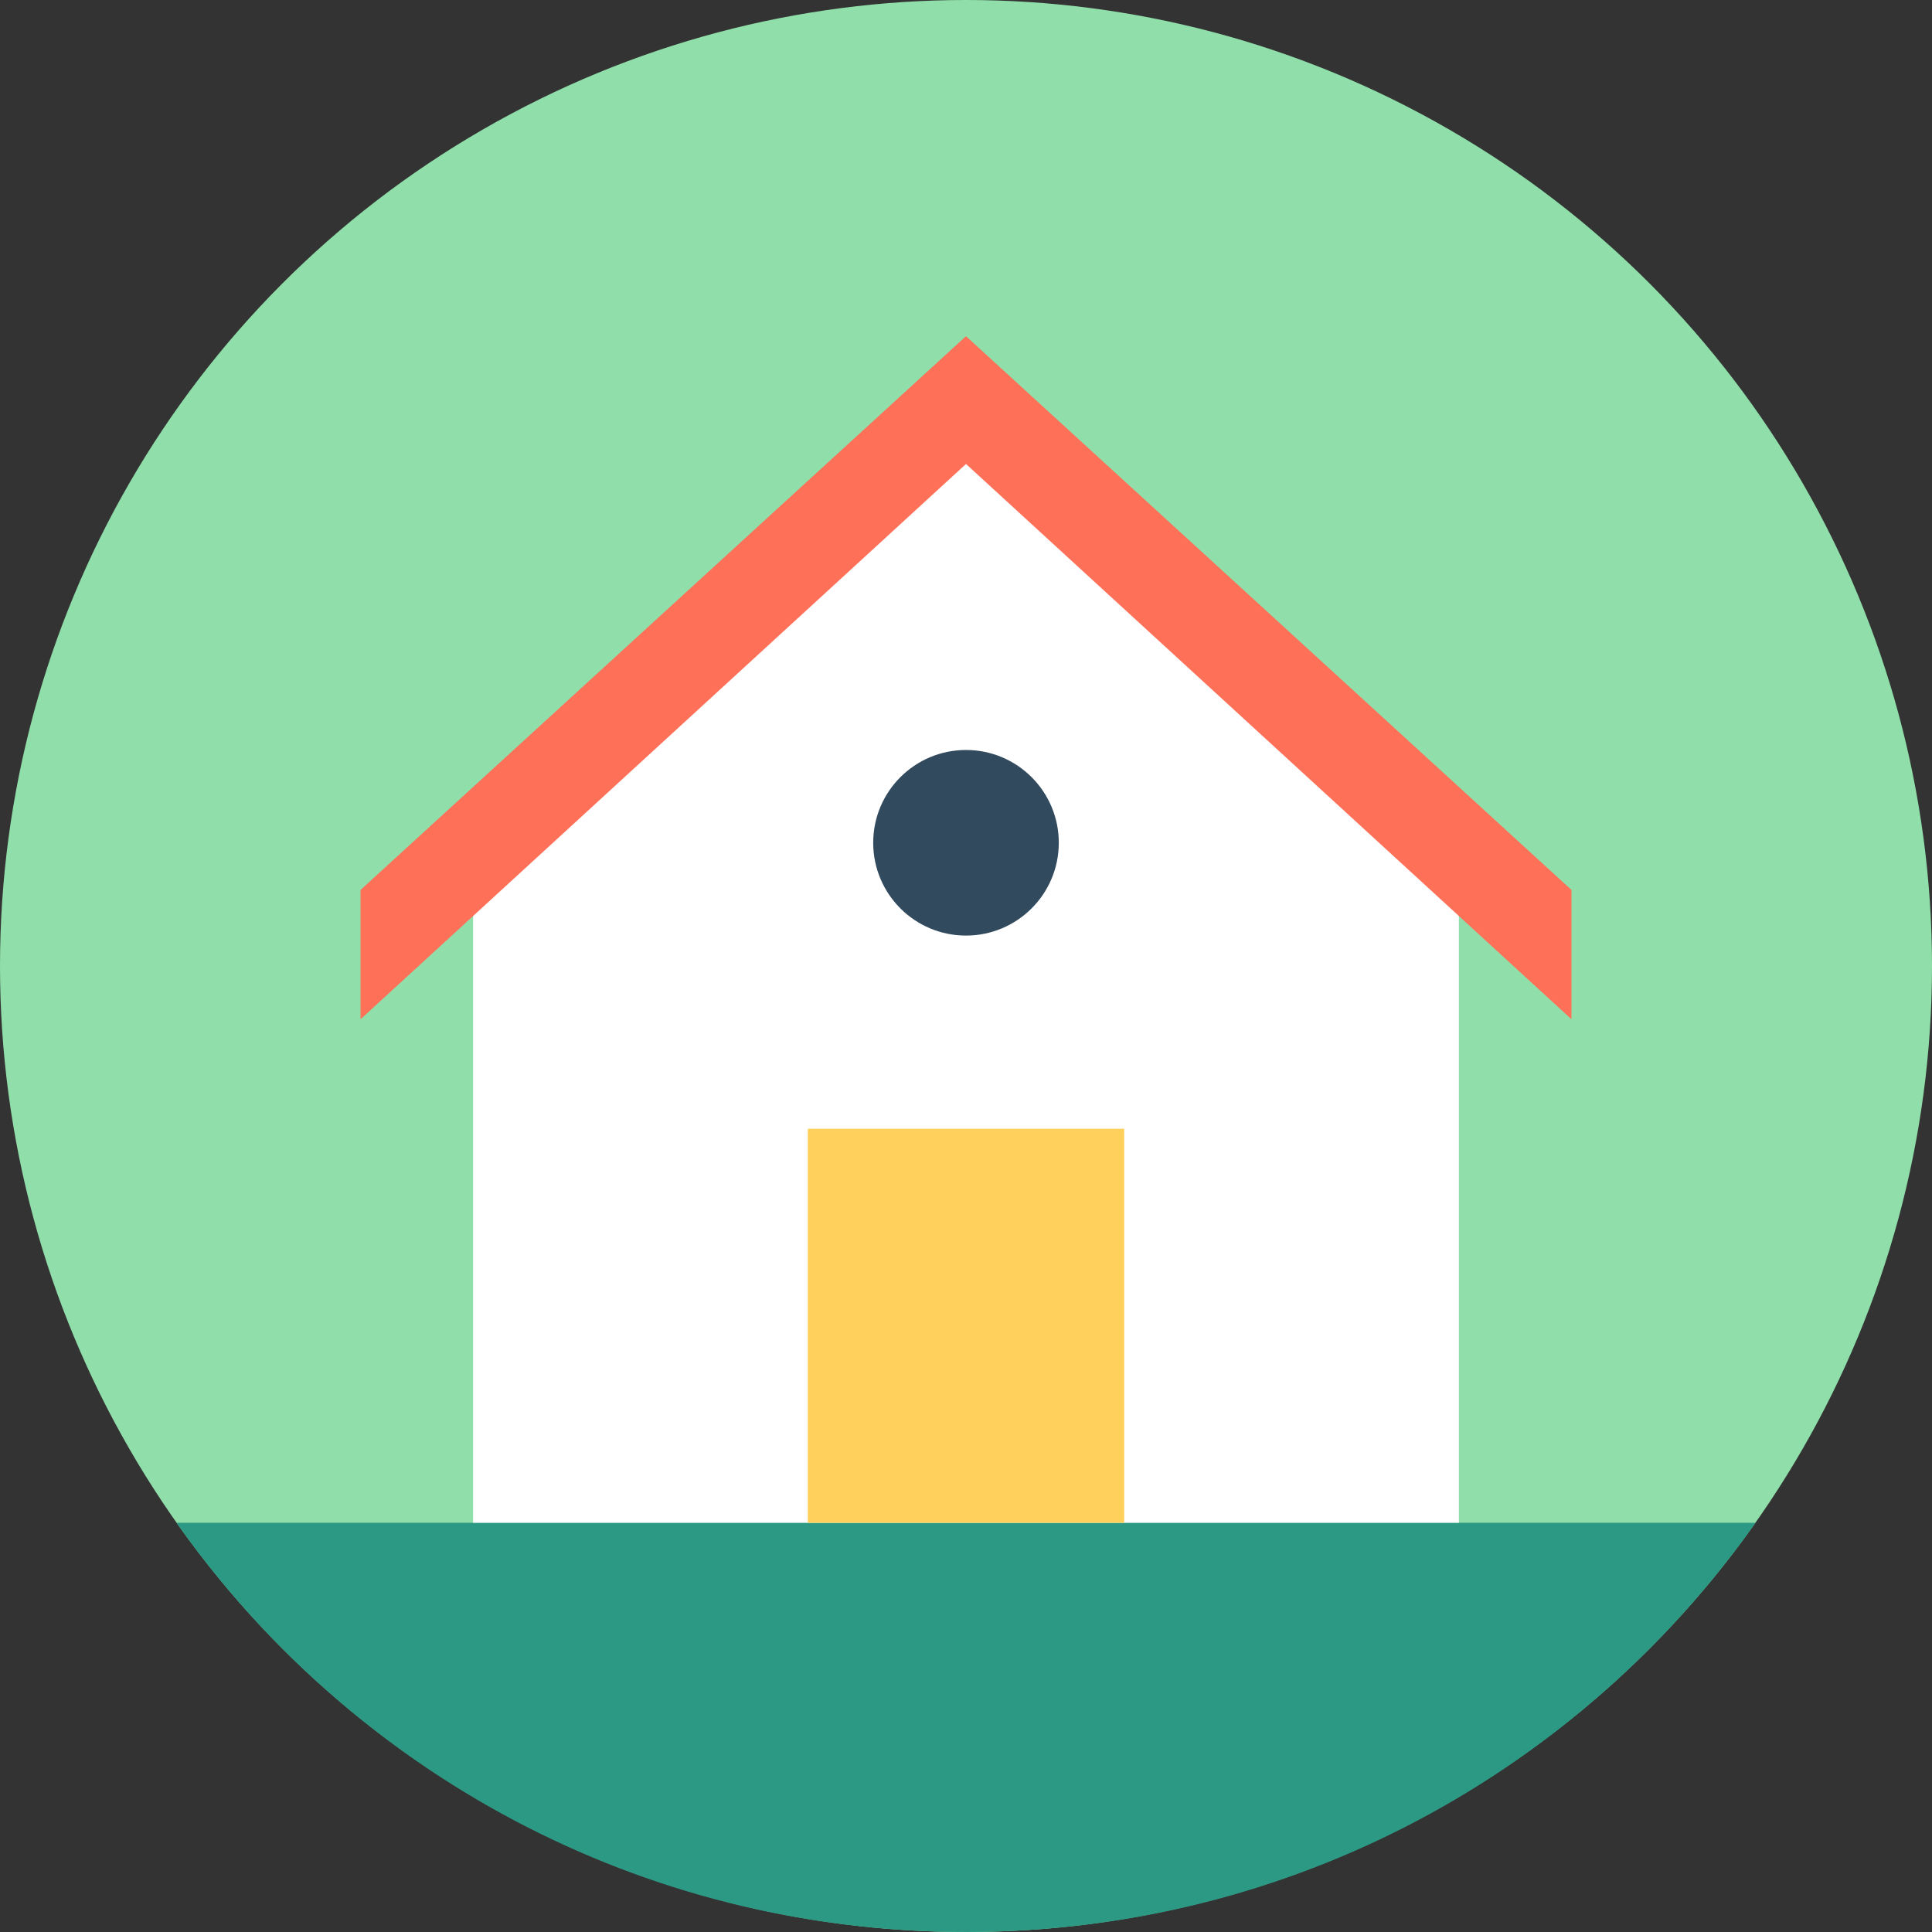
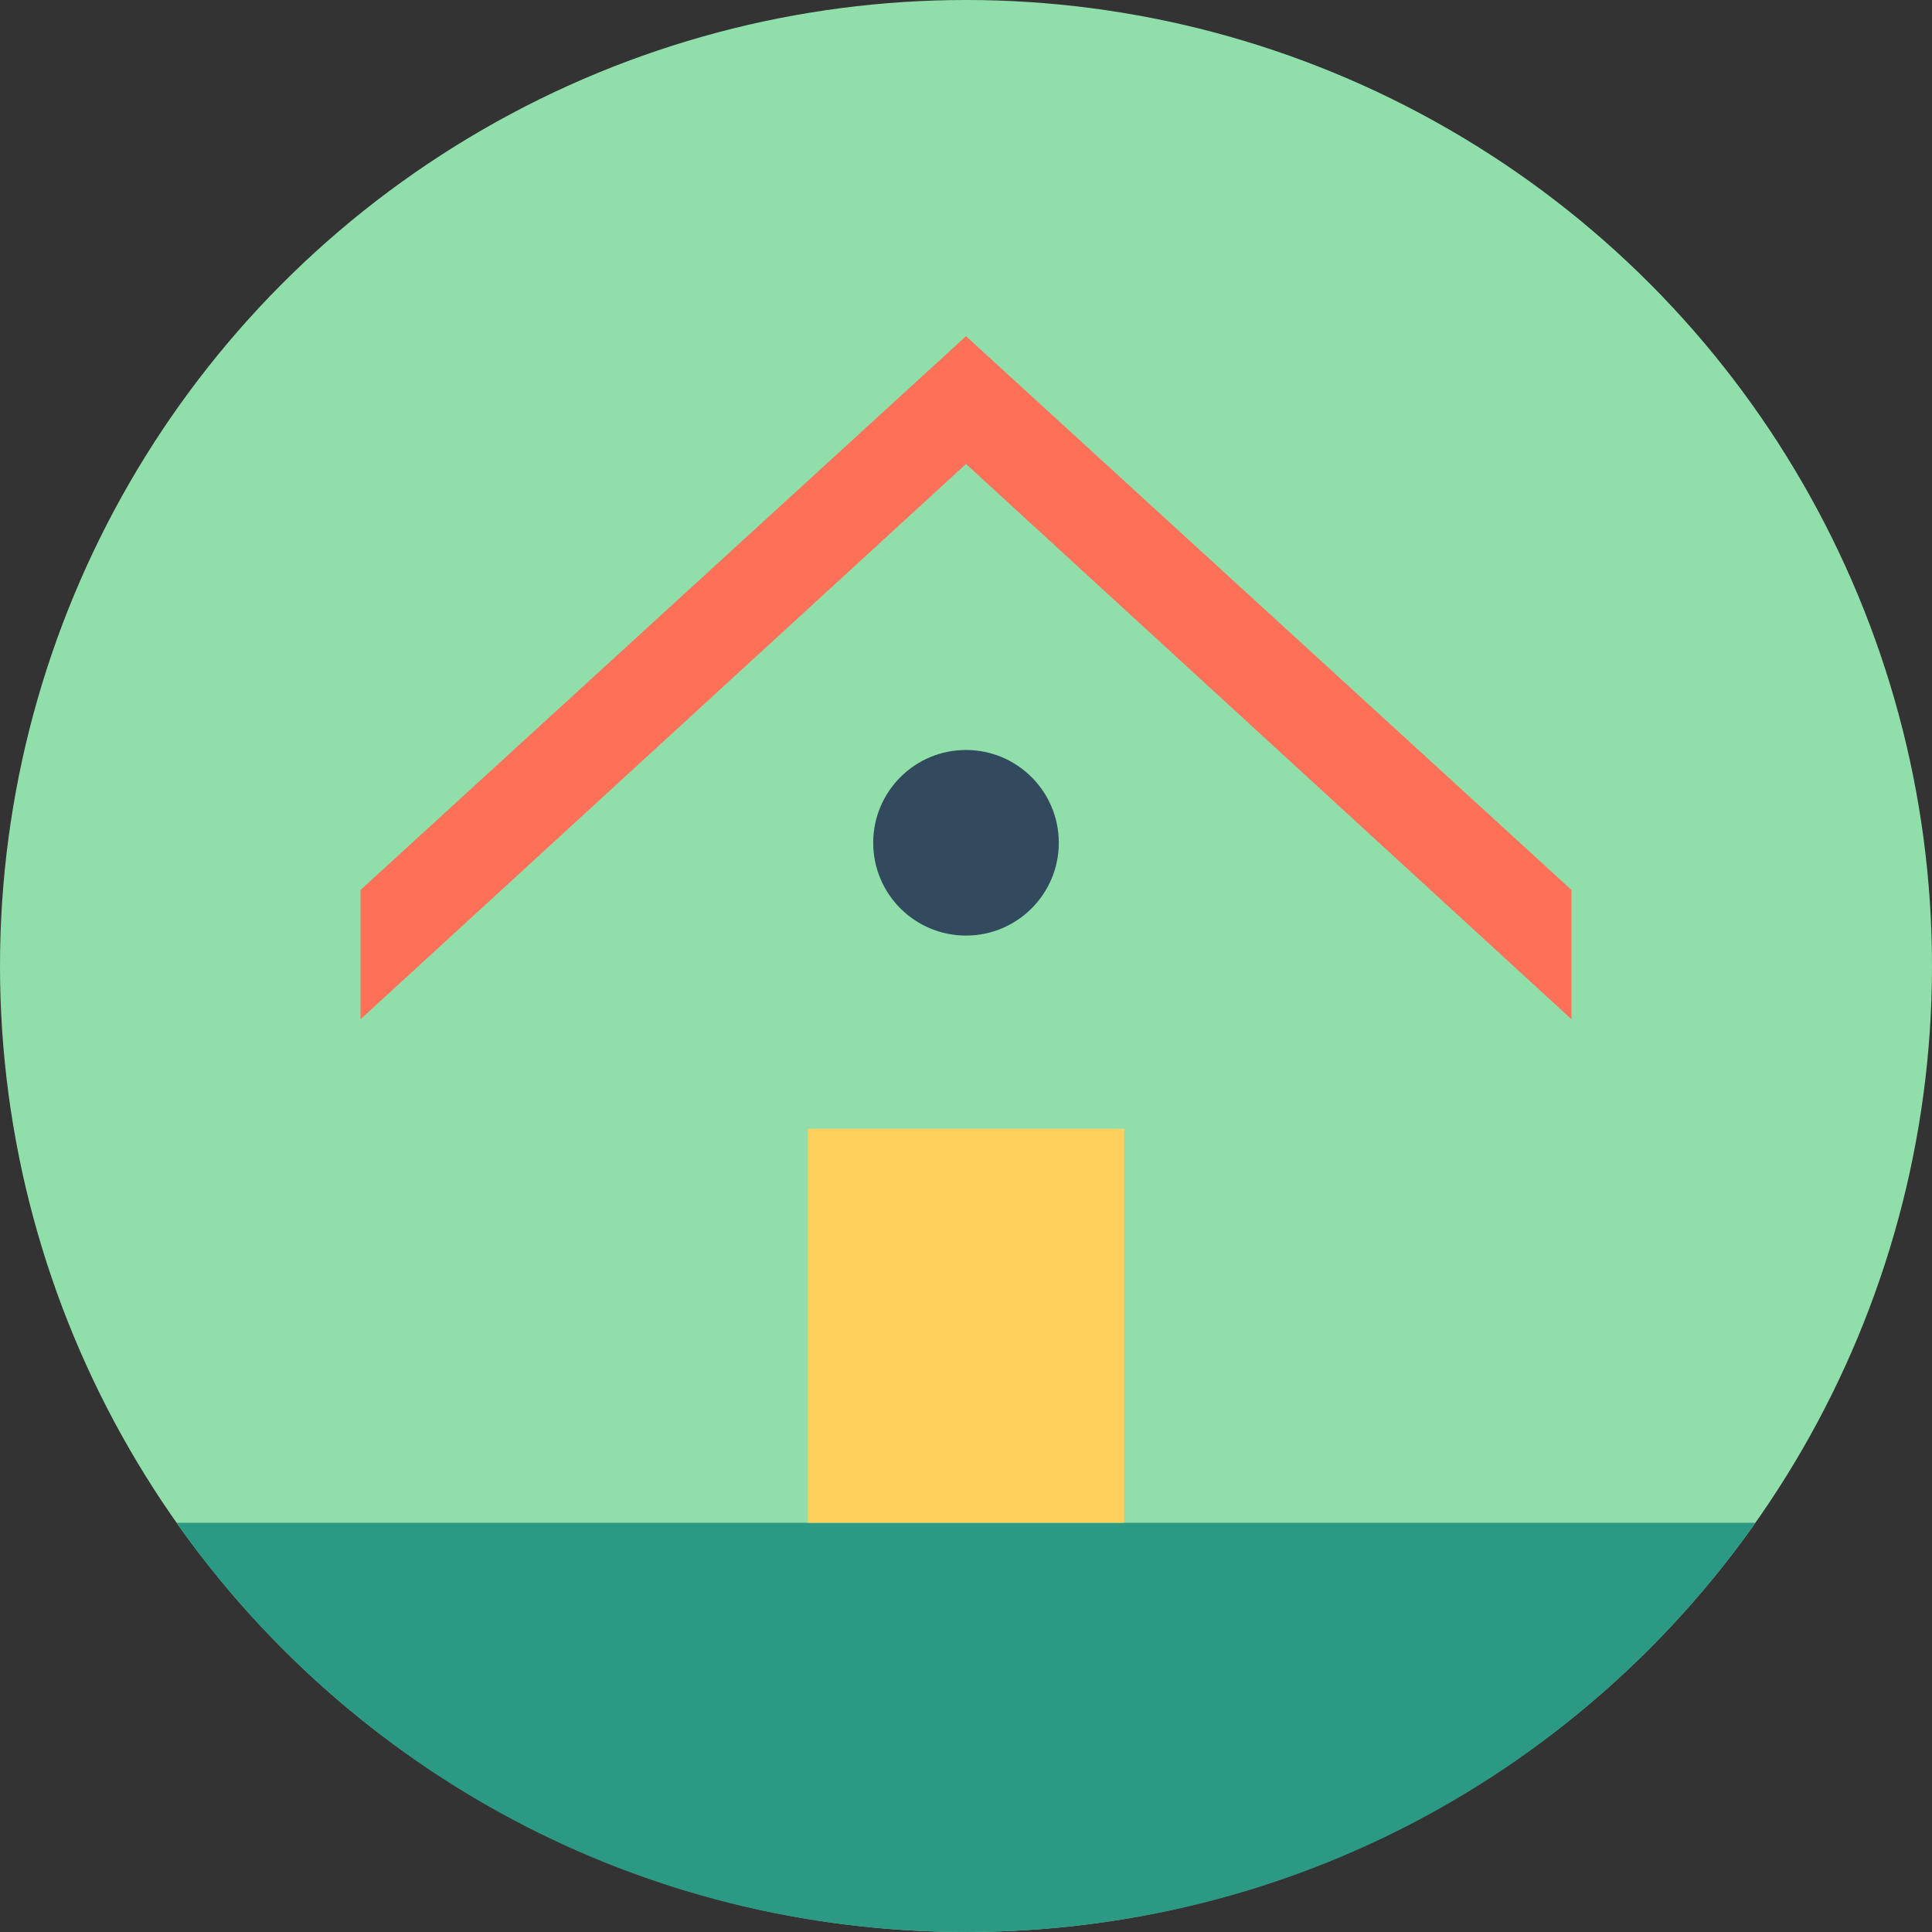
<svg xmlns="http://www.w3.org/2000/svg" width="1024" height="1024" version="1.1" id="Layer_1" x="0px" y="0px" viewBox="0 0 508 508" style="enable-background:new 0 0 508 508;" xml:space="preserve">
  <rect x="0" y="0" width="508" height="508" fill="#333333" stroke="none" />
  <circle style="fill:#90DFAA;" cx="254" cy="254" r="254" />
  <path style="fill:#2C9984;" d="M46.4,400.4C92.4,465.6,168,508,254,508s161.6-42.4,207.6-107.6H46.4z" />
-   <polygon style="fill:#FFFFFF;" points="383.6,400.4 383.6,230.8 254,94.8 124.4,230.8 124.4,400.4 " />
  <polygon style="fill:#FF7058;" points="413.2,234 413.2,268 254,122 94.8,268 94.8,234 254,88.4 " />
  <rect x="212.4" y="296.8" style="fill:#FFD05B;" width="83.2" height="103.6" />
  <circle style="fill:#324A5E;" cx="254" cy="221.6" r="24.4" />
</svg>